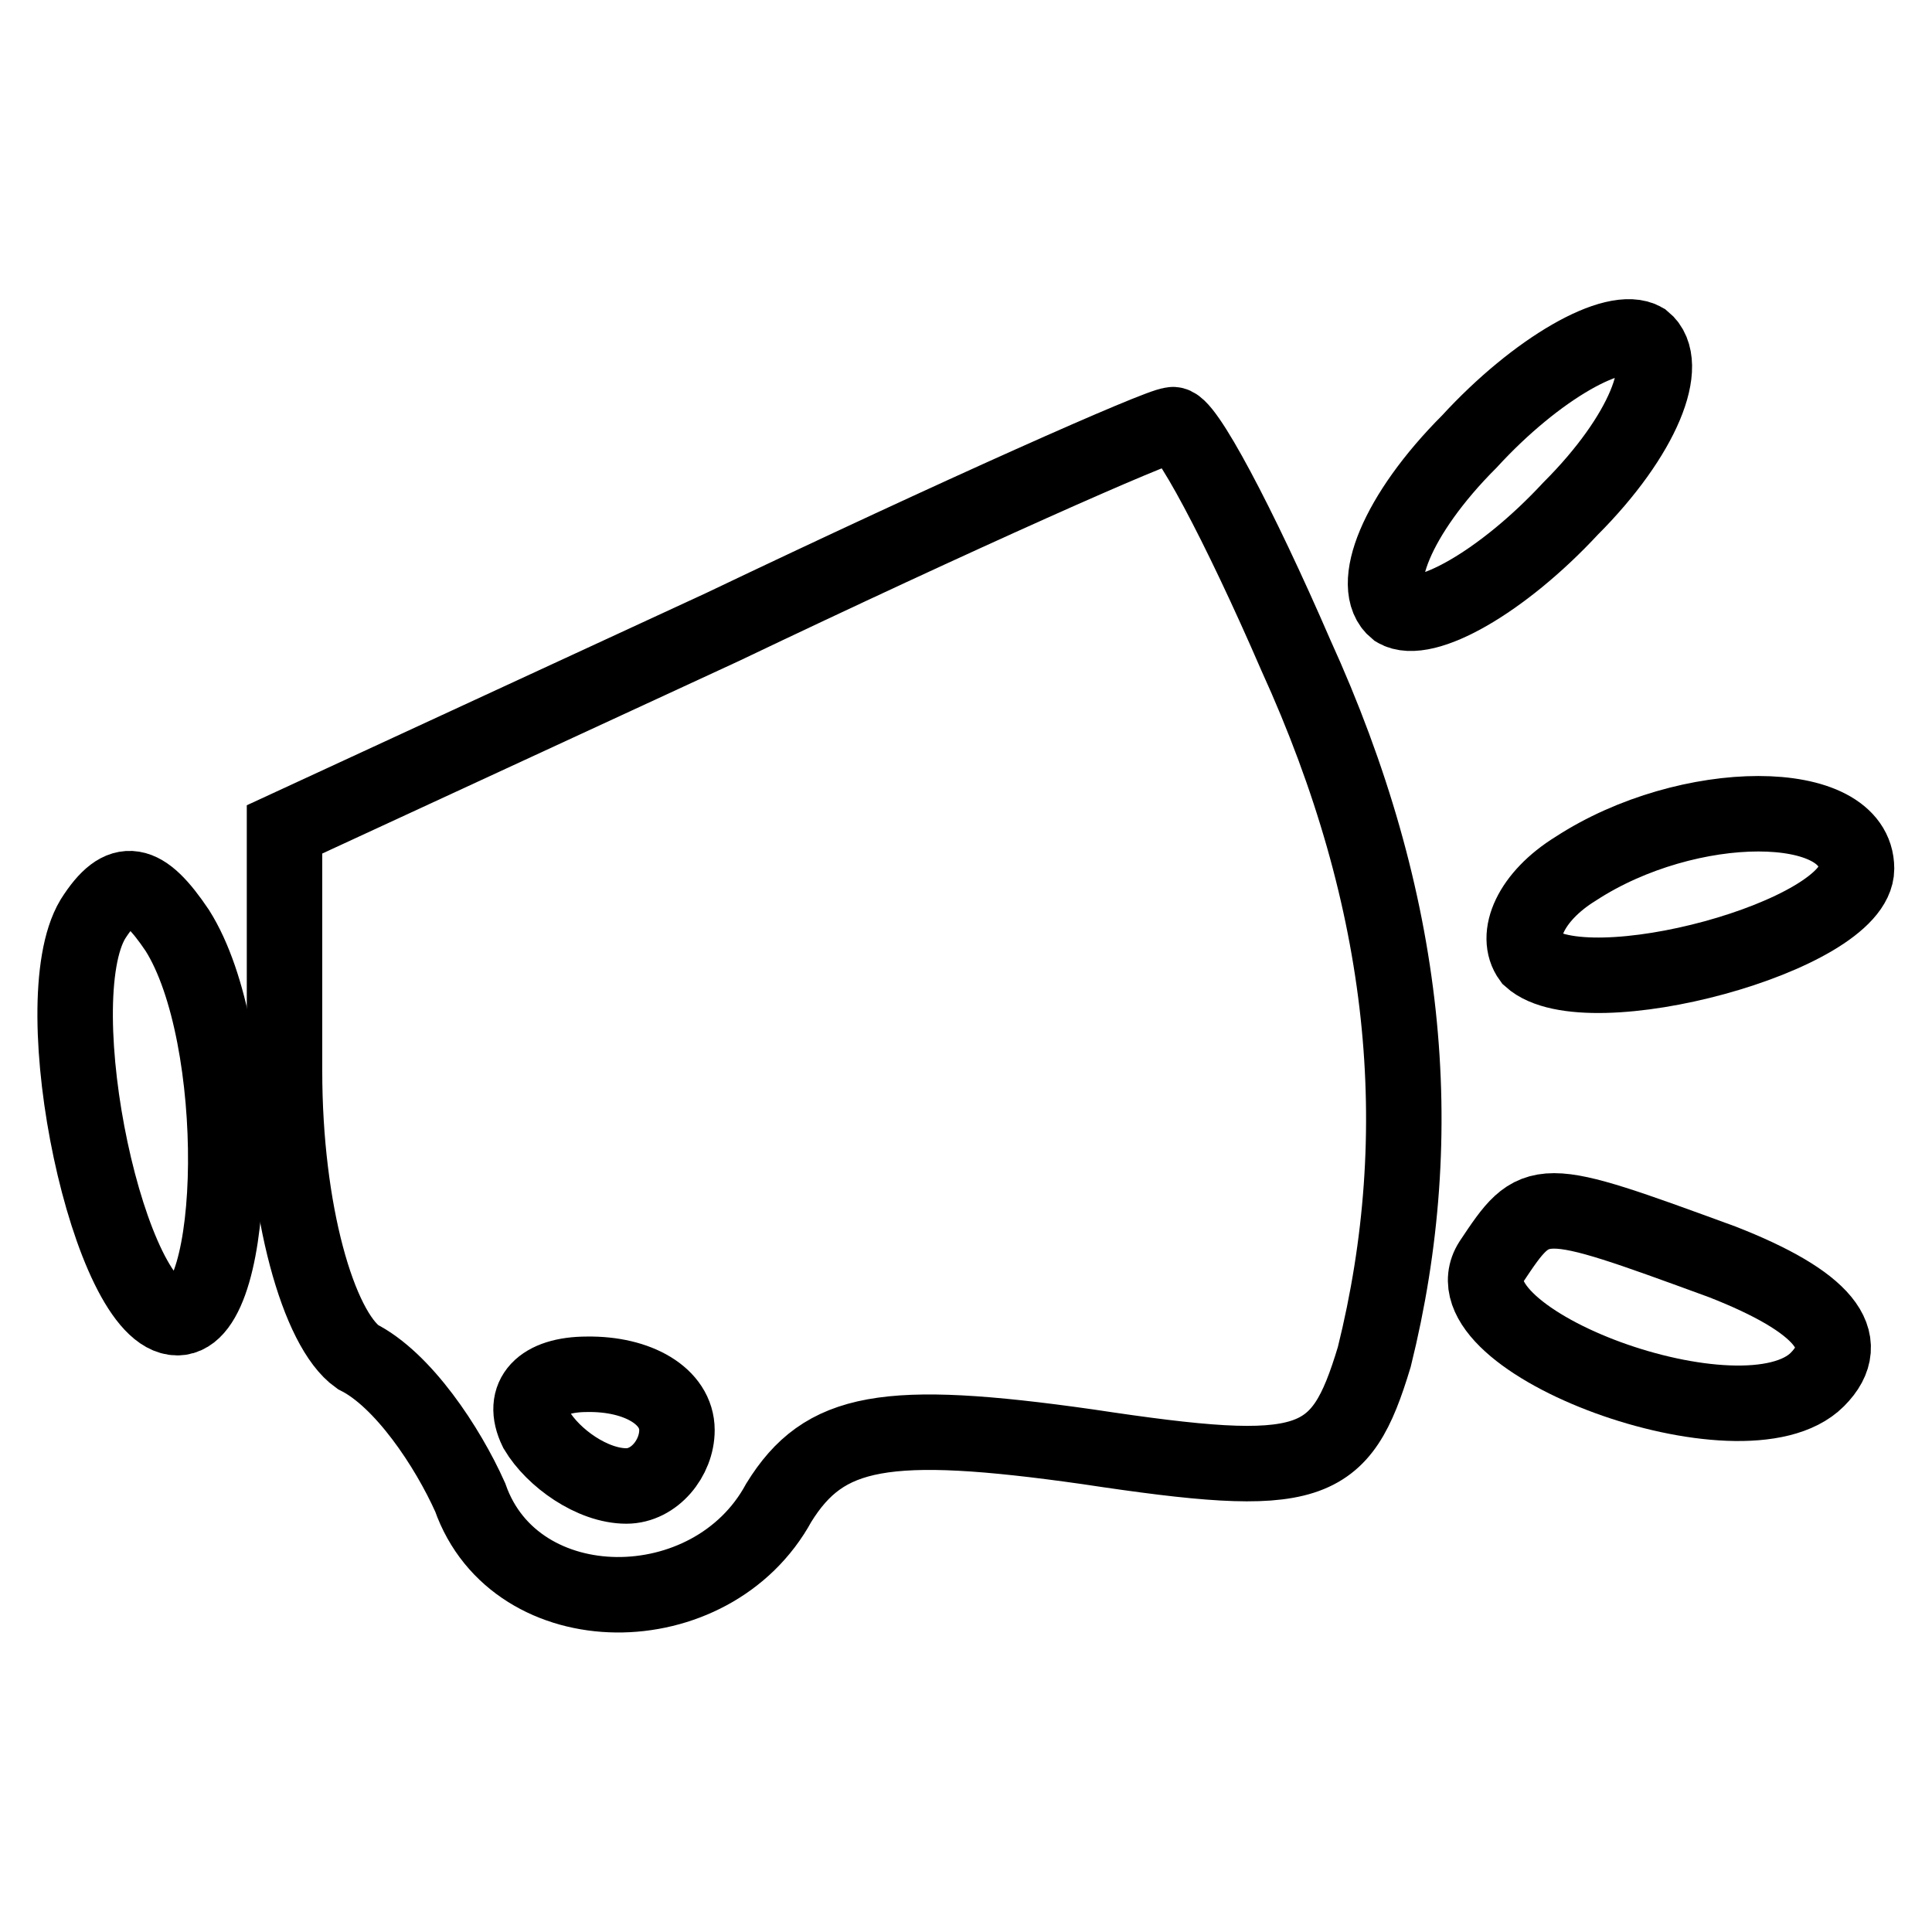
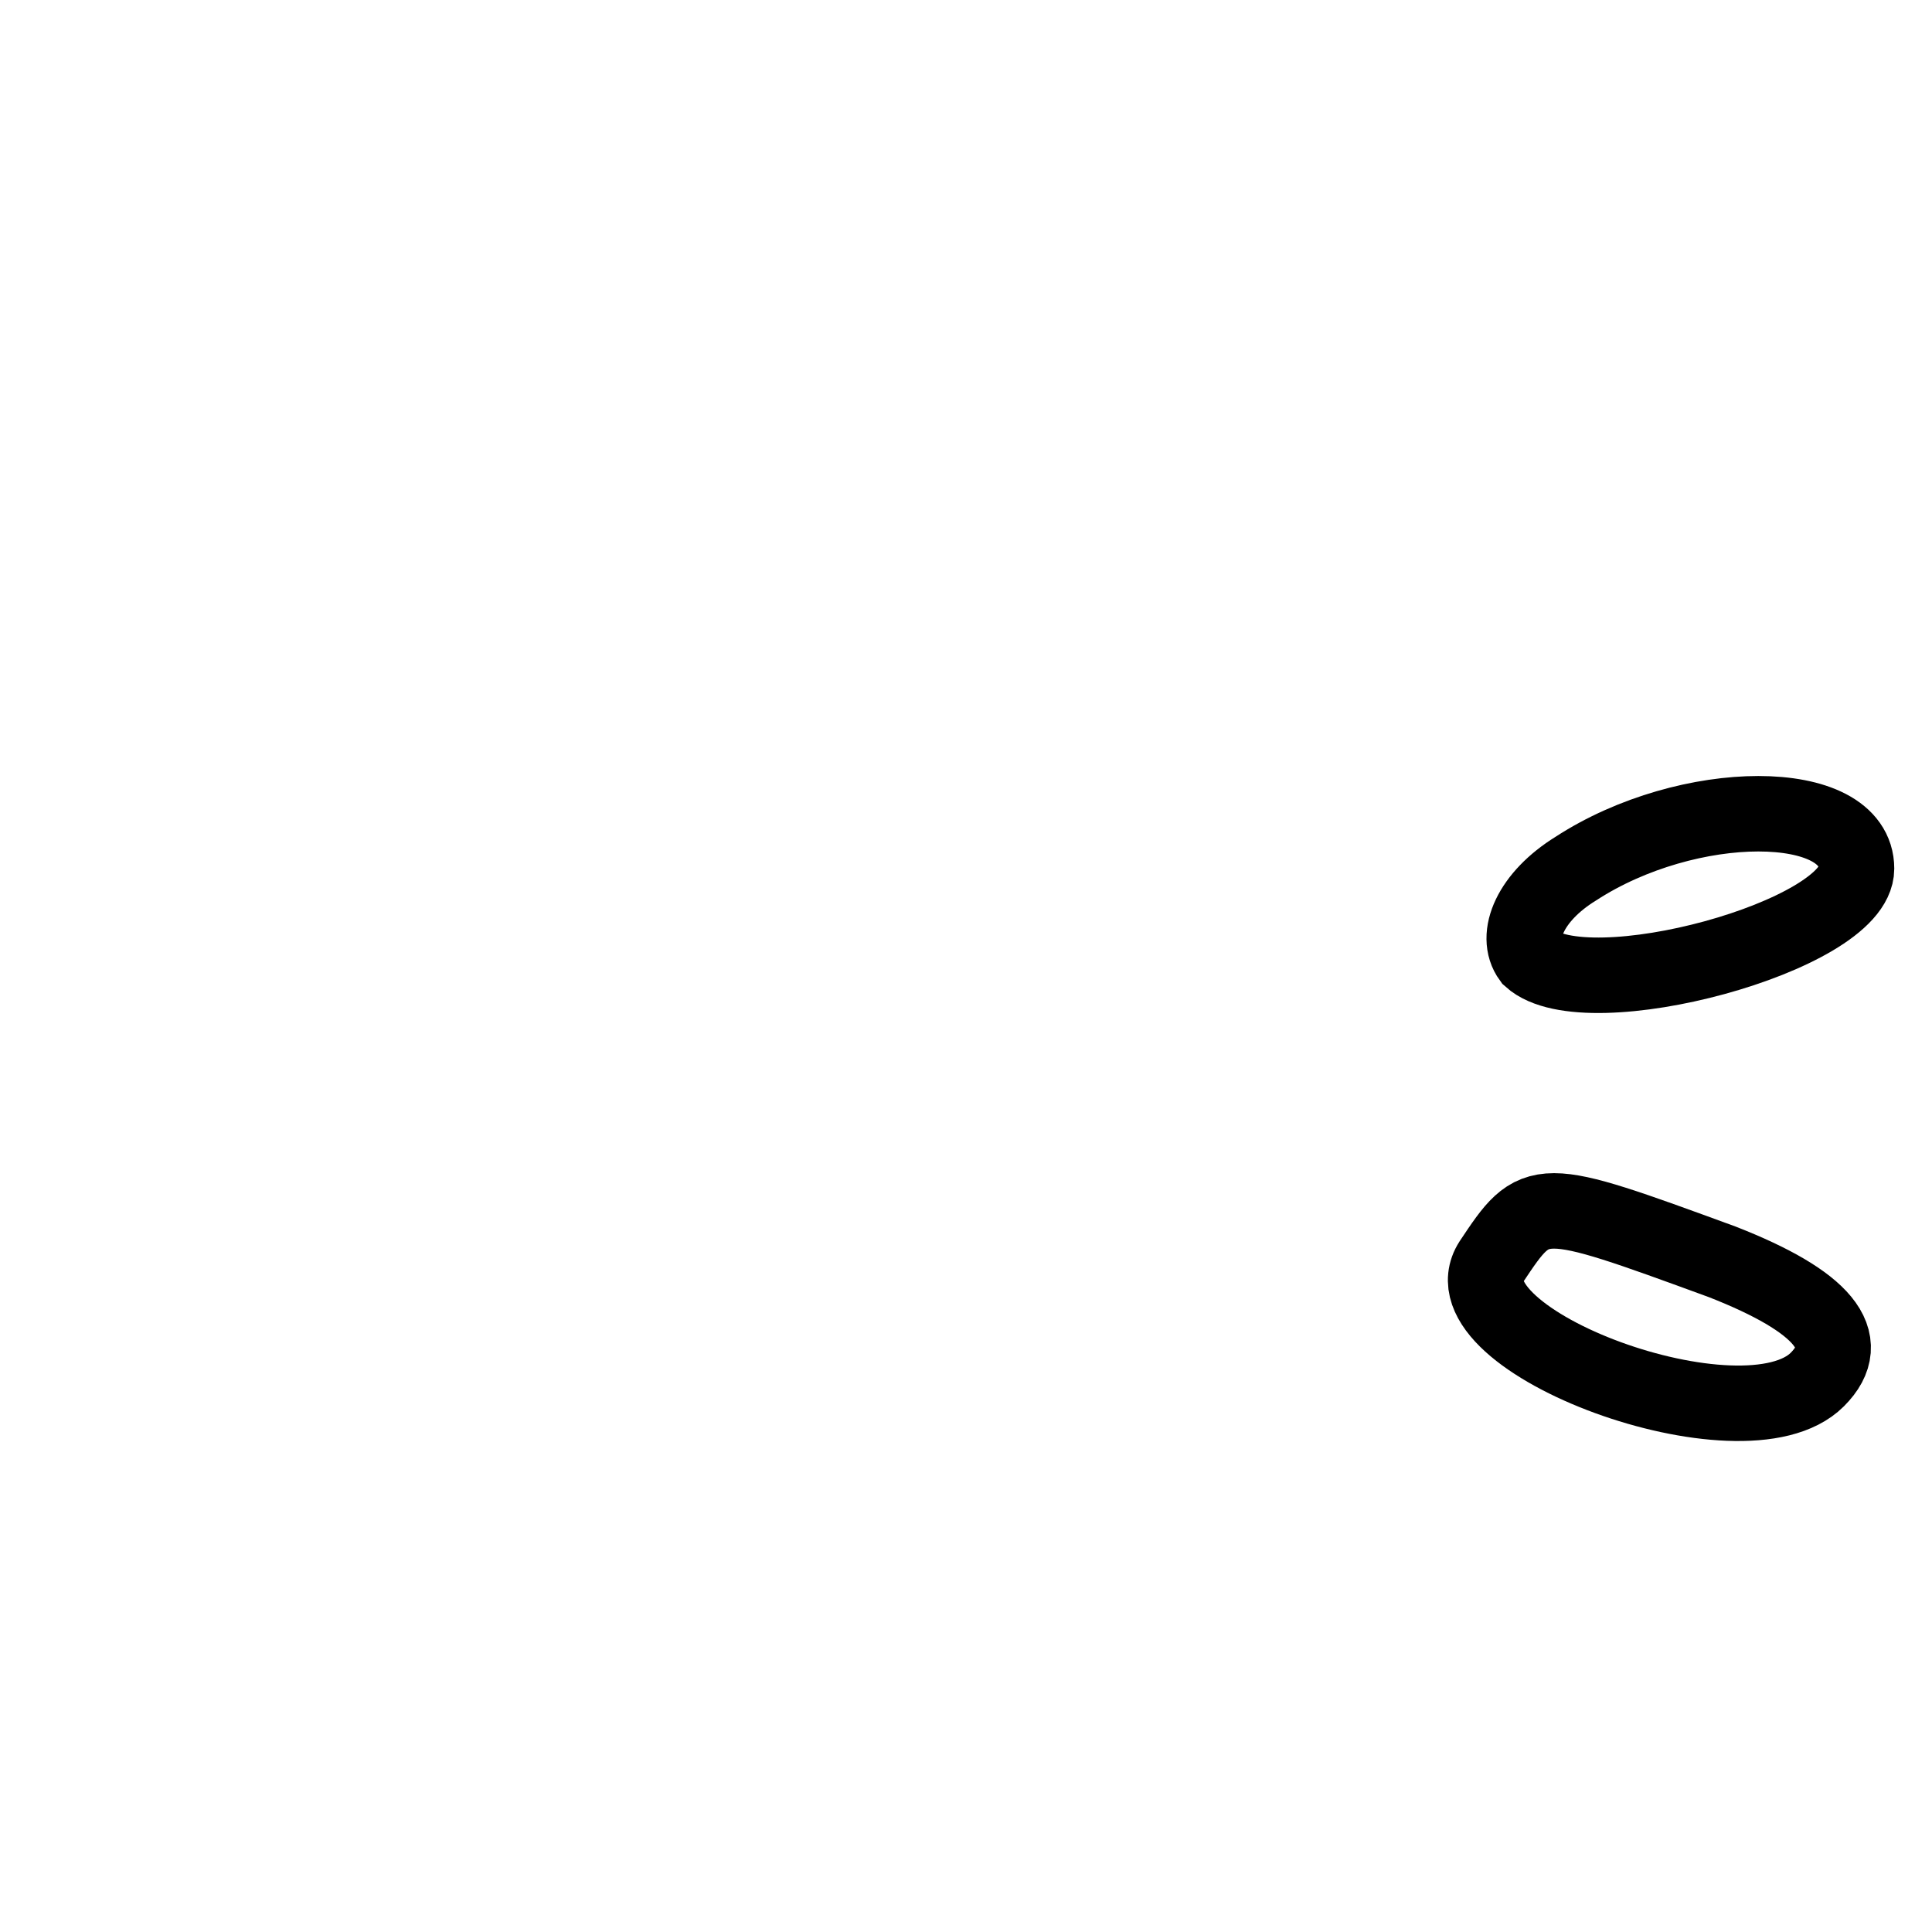
<svg xmlns="http://www.w3.org/2000/svg" version="1.1" x="0px" y="0px" viewBox="0 0 256 256" enable-background="new 0 0 256 256" xml:space="preserve">
  <g>
    <g>
      <g>
-         <path stroke-width="10" fill-opacity="0" stroke="#000000" d="M194.7,58.5c-9.7,9.7-13.4,19.3-9.7,22.3c3.7,2.2,14.1-3.7,23.1-13.4c9.7-9.7,13.4-19.3,9.7-22.3C214,42.9,203.6,48.8,194.7,58.5z" />
-         <path stroke-width="10" fill-opacity="0" stroke="#000000" d="M95.7,83.1l-58,26.8v32c0,18.6,4.5,34.2,9.7,37.9c6,3,11.9,11.9,14.9,18.6c6,17.1,32,17.1,40.9,0.7c6-9.7,14.1-11.2,40.9-7.4c29.8,4.5,33.5,3,38-11.9c7.4-29.8,4.5-60.3-10.4-93c-7.4-17.1-14.9-31.3-16.4-30.5C153.7,56.3,126.9,68.2,95.7,83.1z M89.7,189.5c0,3.7-3,7.4-6.7,7.4c-4.5,0-9.7-3.7-11.9-7.4c-2.2-4.5,0.7-7.4,6.7-7.4C84.5,182,89.7,185,89.7,189.5z" />
        <path stroke-width="10" fill-opacity="0" stroke="#000000" d="M208.8,115.1c-6,3.7-8.2,8.9-6,11.9c7.4,6.7,43.2-3,43.2-11.9C246,105.4,223.7,105.4,208.8,115.1z" />
-         <path stroke-width="10" fill-opacity="0" stroke="#000000" d="M12.3,121.8c-6.7,11.2,2.2,52.8,11.2,52.8c8.2,0,8.9-37.2,0-51.3C19,116.6,16.1,115.8,12.3,121.8z" />
        <path stroke-width="10" fill-opacity="0" stroke="#000000" d="M197.6,167.2c-6.7,10.4,33.5,25.3,43.2,15.6c5.2-5.2,0.7-10.4-12.6-15.6C203.6,158.2,203.6,158.2,197.6,167.2z" />
      </g>
    </g>
  </g>
</svg>